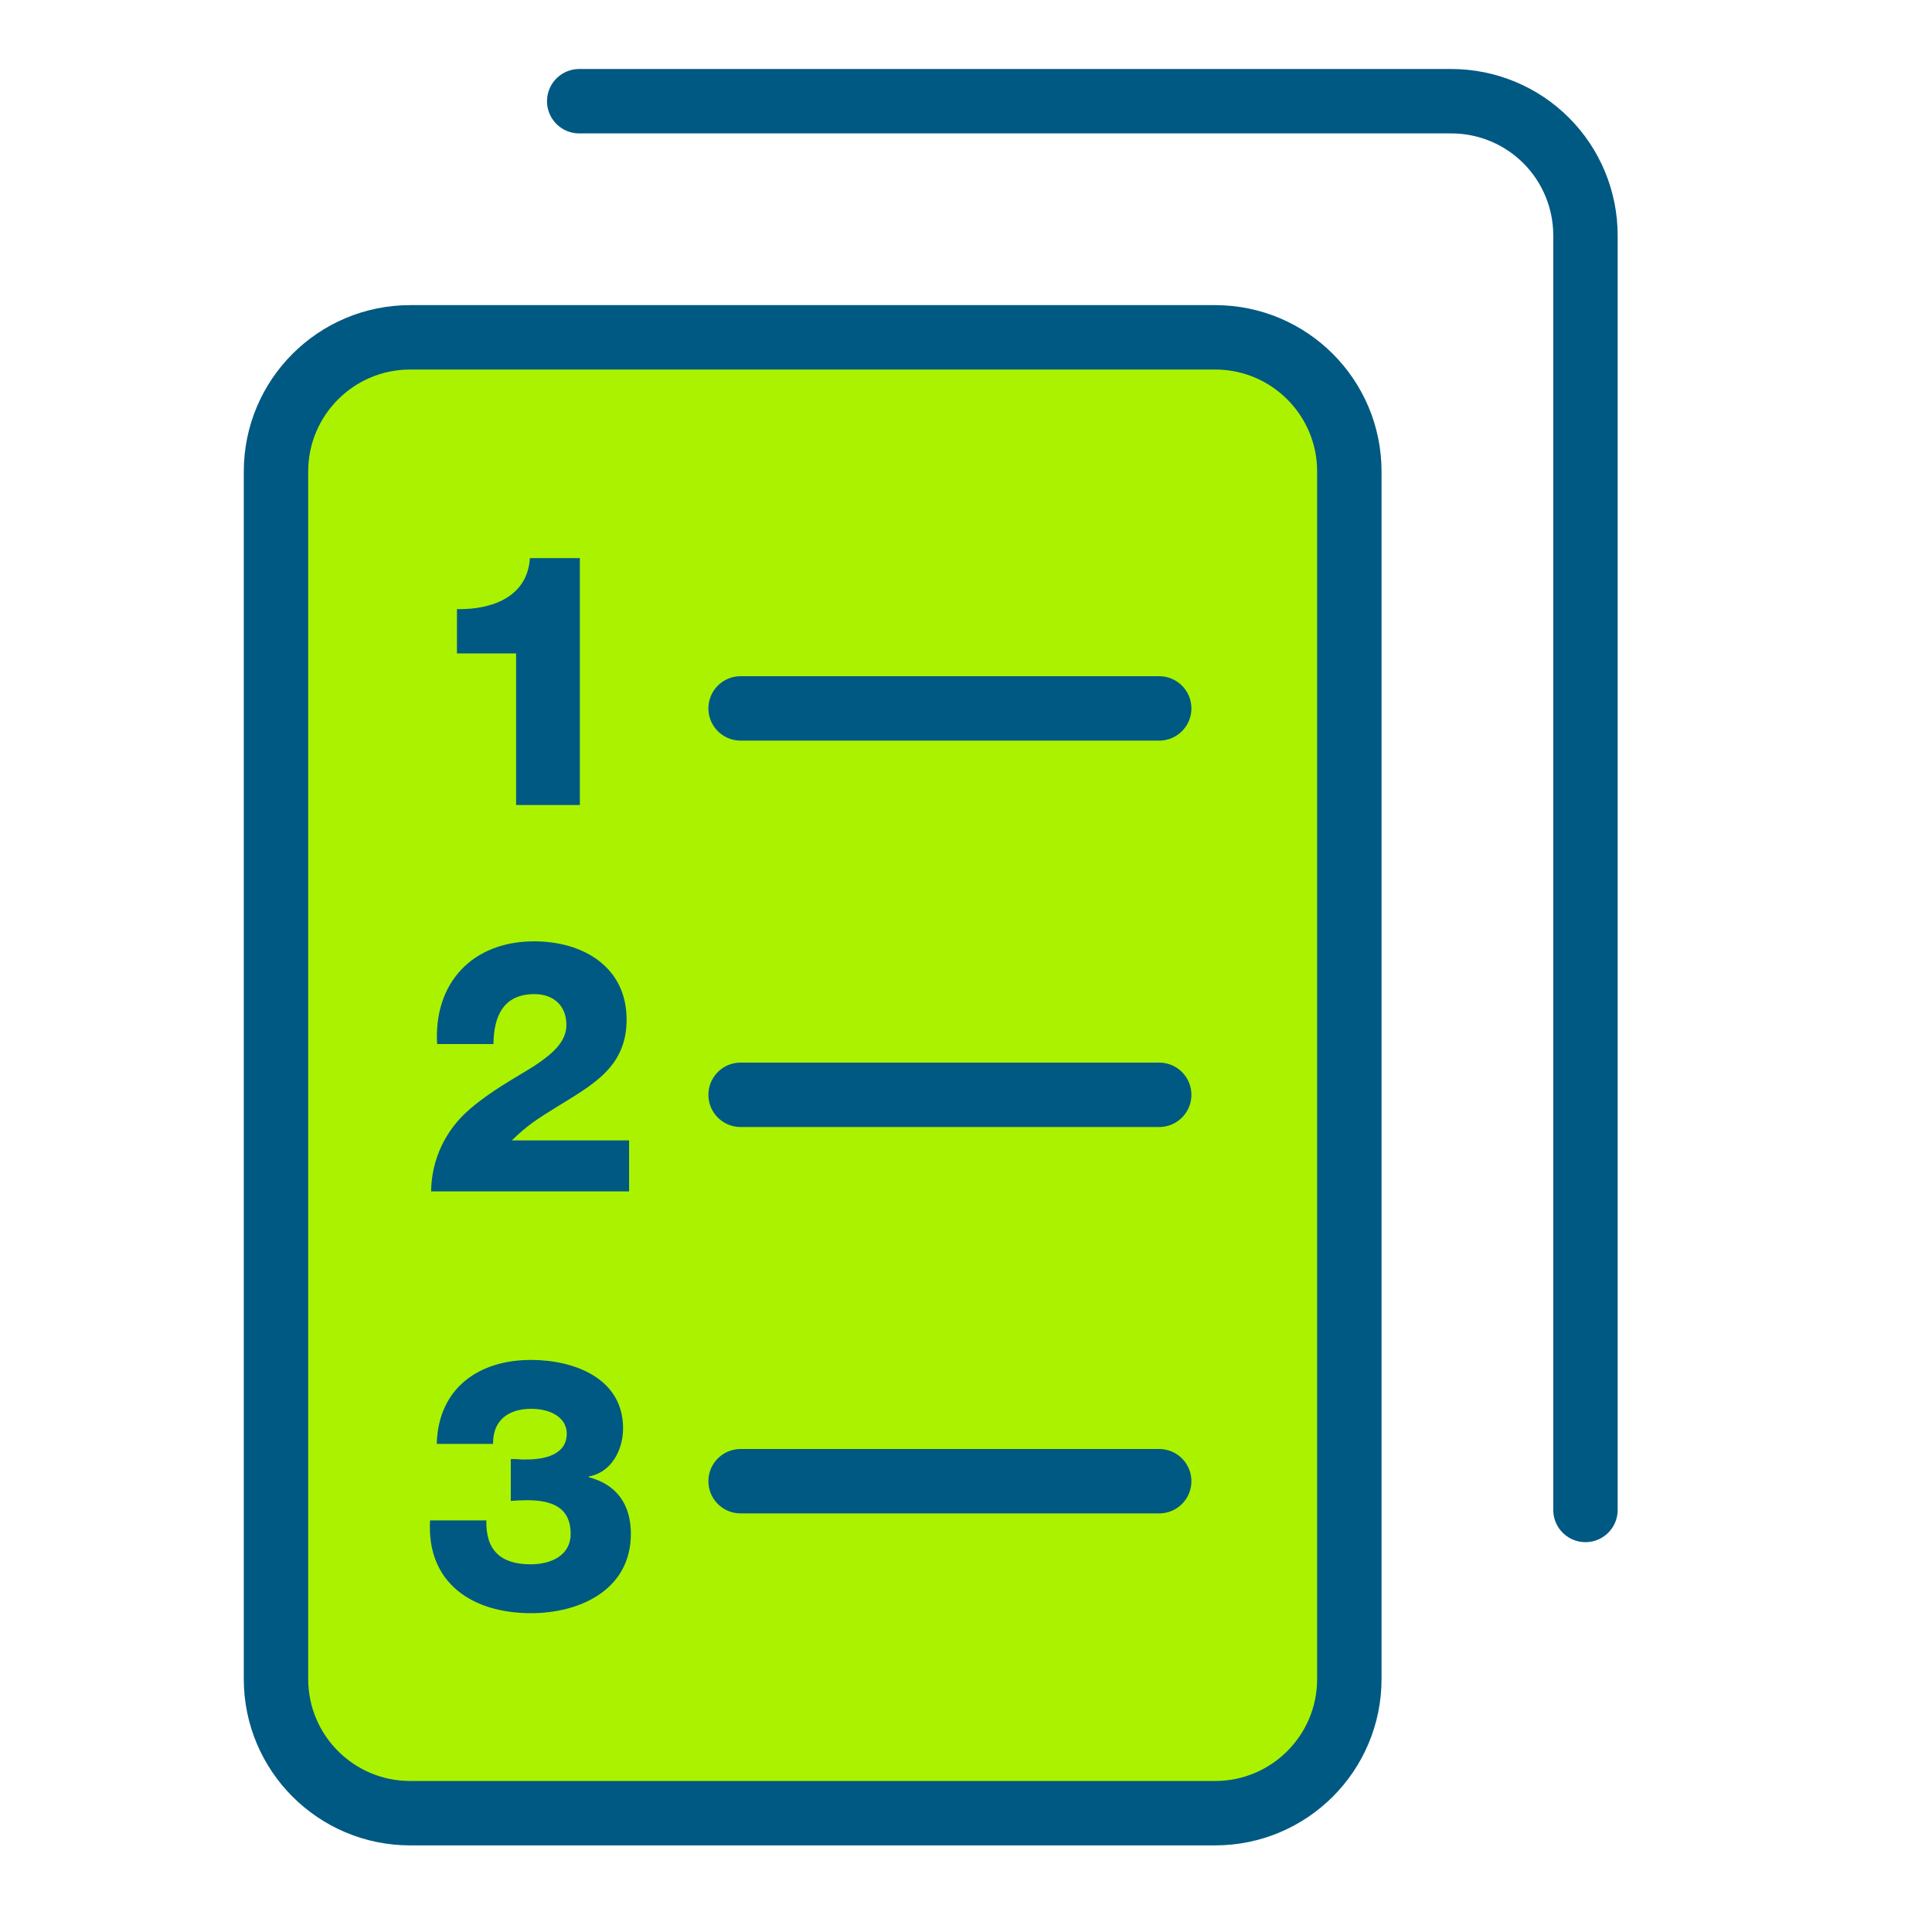
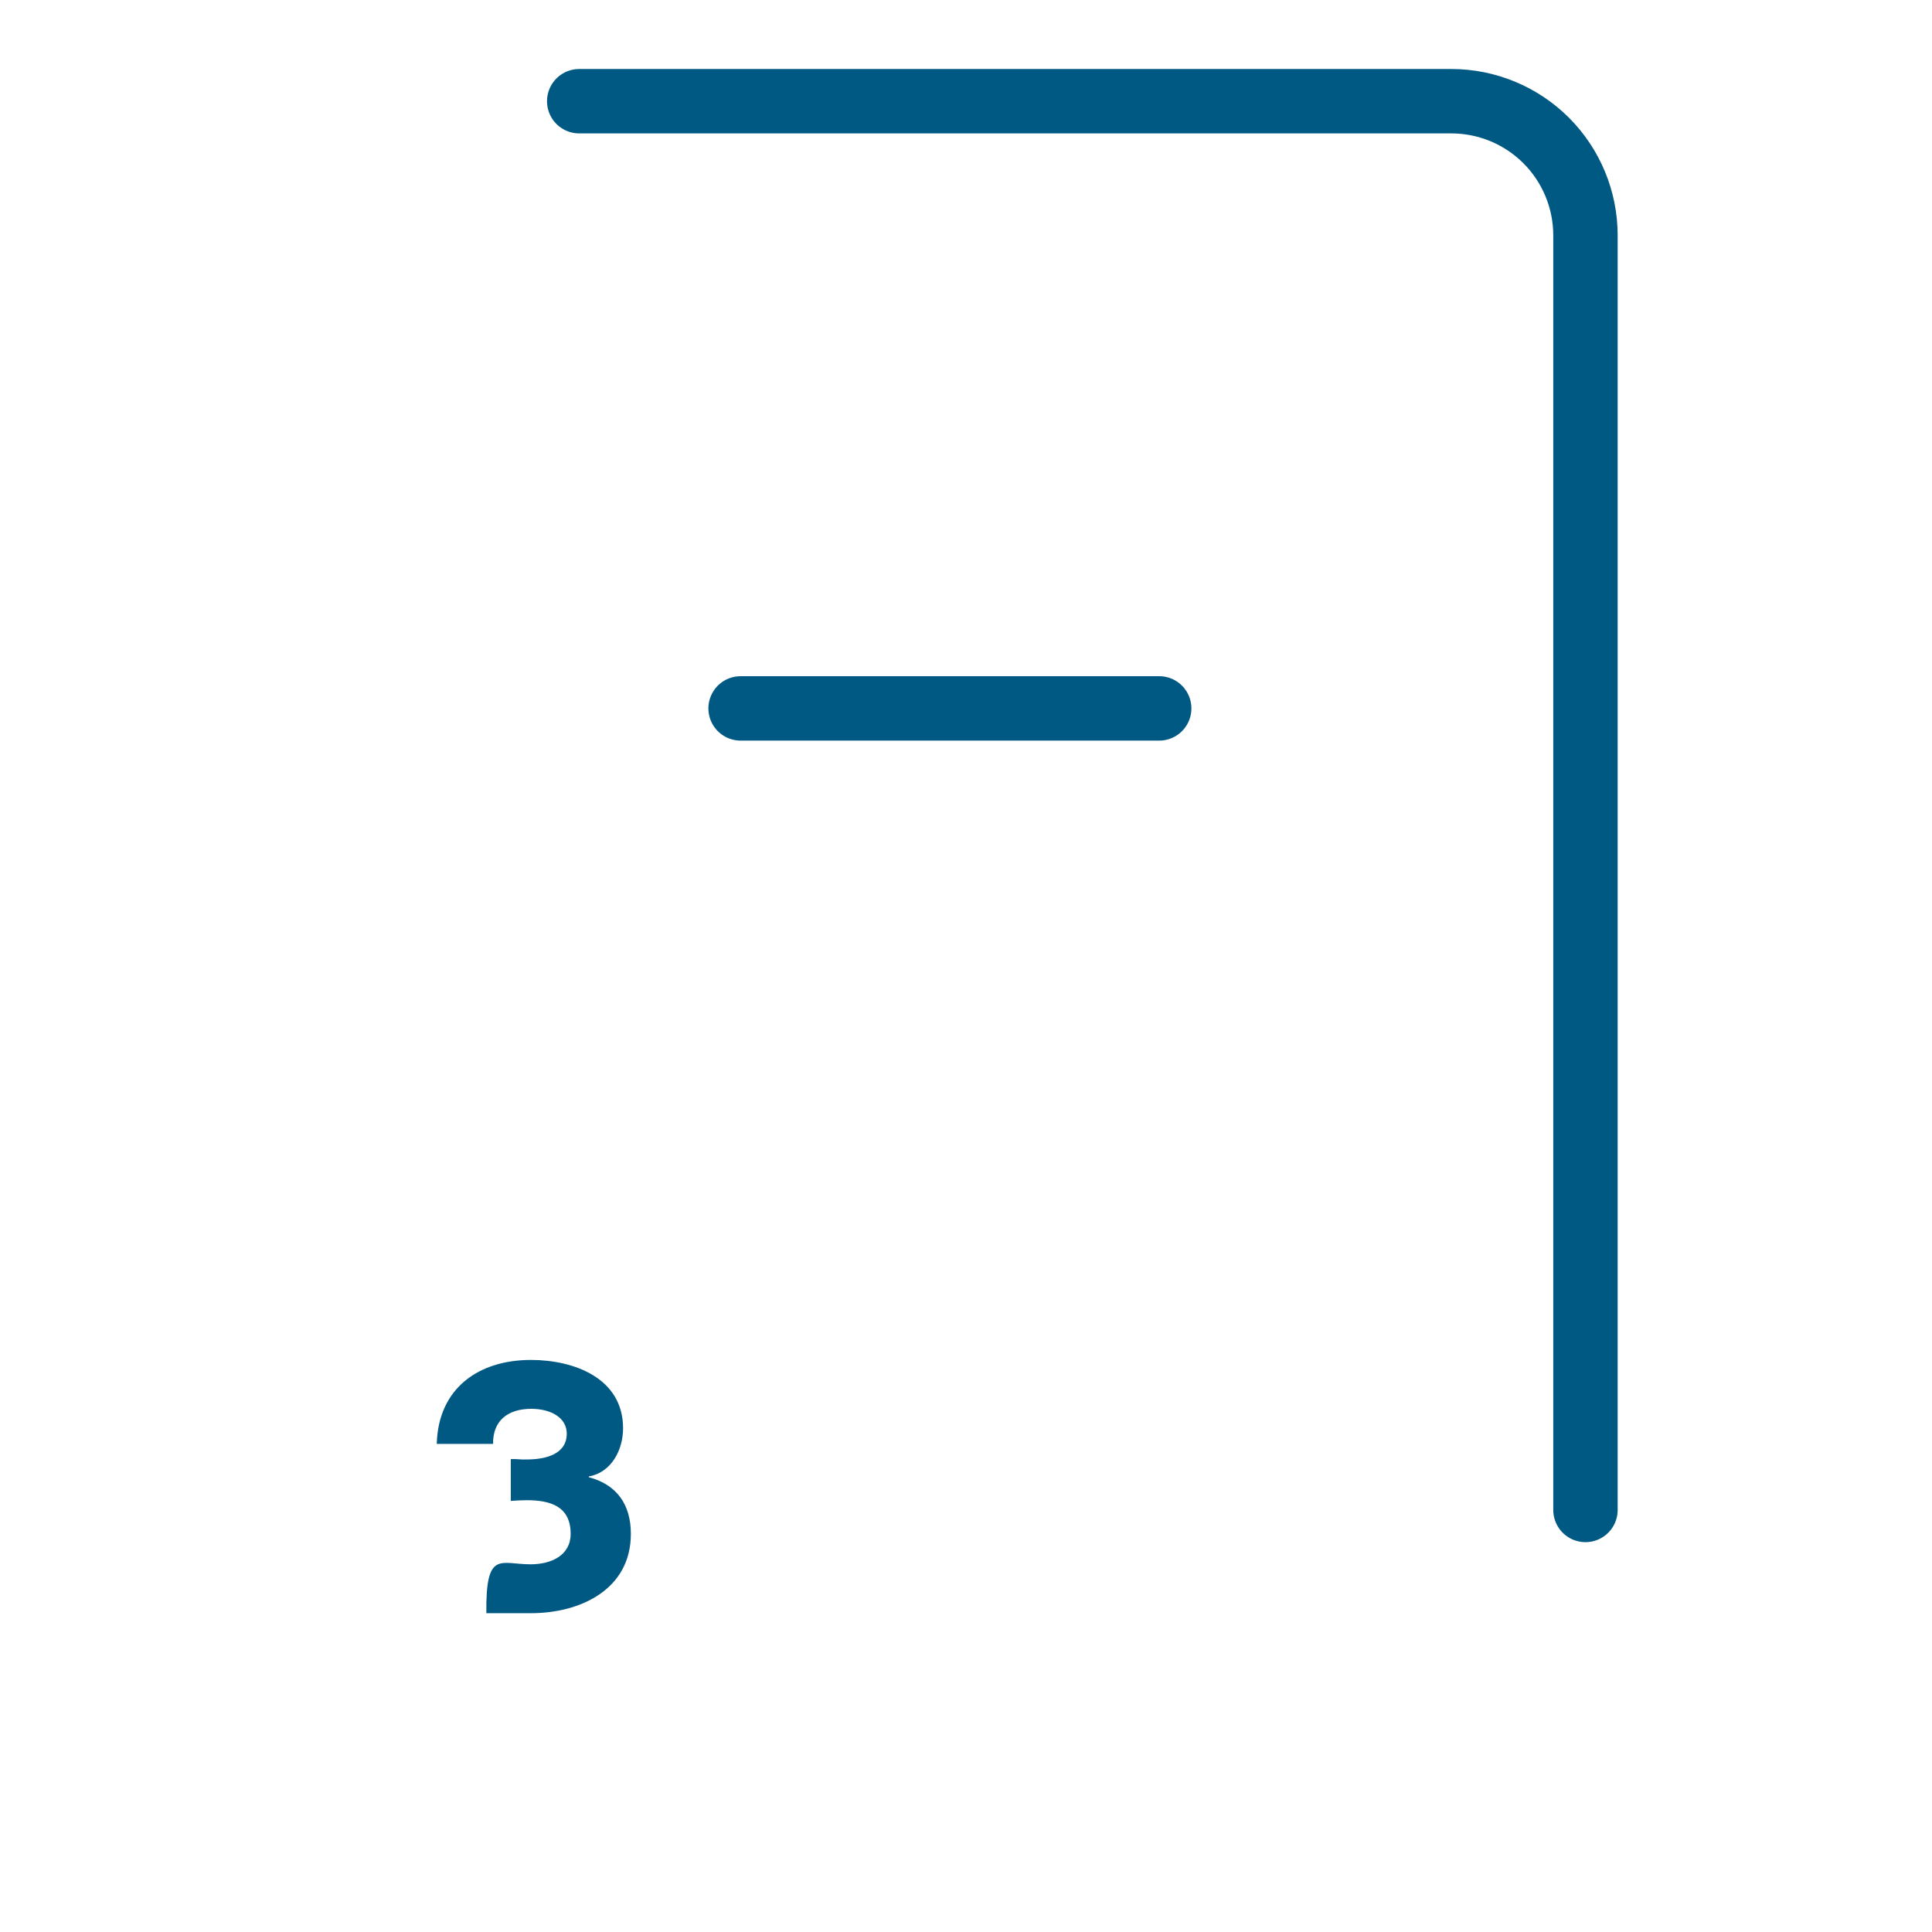
<svg xmlns="http://www.w3.org/2000/svg" width="60" height="60" viewBox="0 0 60 60" fill="none">
-   <path d="M37.738 10.476H12.738C10.437 10.476 8.571 12.342 8.571 14.643V52.143C8.571 54.444 10.437 56.31 12.738 56.31H37.738C40.039 56.31 41.905 54.444 41.905 52.143V14.643C41.905 12.342 40.039 10.476 37.738 10.476Z" fill="#ABF200" stroke="#005982" stroke-width="2" stroke-linecap="round" stroke-linejoin="round" />
  <path d="M23 22H36" stroke="#005982" stroke-width="2" stroke-linecap="round" stroke-linejoin="round" />
-   <path d="M23 34H36" stroke="#005982" stroke-width="2" stroke-linecap="round" stroke-linejoin="round" />
-   <path d="M23 46H36" stroke="#005982" stroke-width="2" stroke-linecap="round" stroke-linejoin="round" />
  <path d="M17.988 3.143H45.072C46.177 3.143 47.237 3.582 48.018 4.363C48.799 5.145 49.238 6.205 49.238 7.31V46.893" stroke="#005982" stroke-width="2" stroke-linecap="round" stroke-linejoin="round" />
-   <path d="M16.028 20.292H14.191V18.917C15.269 18.939 16.38 18.543 16.457 17.333H18.008V25H16.028V20.292Z" fill="#005982" />
-   <path d="M19.537 37H13.388C13.399 36.021 13.828 35.097 14.587 34.448C15.247 33.876 15.995 33.48 16.589 33.106C17.172 32.721 17.59 32.347 17.59 31.83C17.59 31.236 17.194 30.873 16.6 30.873C15.61 30.873 15.335 31.588 15.324 32.424H13.575C13.465 30.521 14.675 29.234 16.589 29.234C18.107 29.234 19.46 30.026 19.46 31.665C19.46 33.139 18.404 33.689 17.282 34.382C16.699 34.745 16.391 34.932 15.896 35.416H19.537V37Z" fill="#005982" />
-   <path d="M15.863 46.612V45.314C16.028 45.303 16.193 45.336 16.358 45.325C16.908 45.325 17.601 45.182 17.601 44.522C17.601 44.027 17.106 43.752 16.501 43.752C15.742 43.752 15.302 44.148 15.313 44.841H13.564C13.608 43.125 14.851 42.234 16.49 42.234C17.821 42.234 19.35 42.795 19.35 44.357C19.35 45.028 18.987 45.732 18.283 45.853V45.875C19.163 46.106 19.592 46.733 19.592 47.635C19.592 49.373 18.008 50.099 16.49 50.099C14.697 50.099 13.245 49.186 13.355 47.217H15.104C15.082 48.13 15.533 48.581 16.479 48.581C17.117 48.581 17.722 48.306 17.722 47.635C17.722 46.788 17.106 46.59 16.358 46.59C16.193 46.59 16.028 46.601 15.863 46.612Z" fill="#005982" />
+   <path d="M15.863 46.612V45.314C16.028 45.303 16.193 45.336 16.358 45.325C16.908 45.325 17.601 45.182 17.601 44.522C17.601 44.027 17.106 43.752 16.501 43.752C15.742 43.752 15.302 44.148 15.313 44.841H13.564C13.608 43.125 14.851 42.234 16.49 42.234C17.821 42.234 19.35 42.795 19.35 44.357C19.35 45.028 18.987 45.732 18.283 45.853V45.875C19.163 46.106 19.592 46.733 19.592 47.635C19.592 49.373 18.008 50.099 16.49 50.099H15.104C15.082 48.13 15.533 48.581 16.479 48.581C17.117 48.581 17.722 48.306 17.722 47.635C17.722 46.788 17.106 46.59 16.358 46.59C16.193 46.59 16.028 46.601 15.863 46.612Z" fill="#005982" />
</svg>